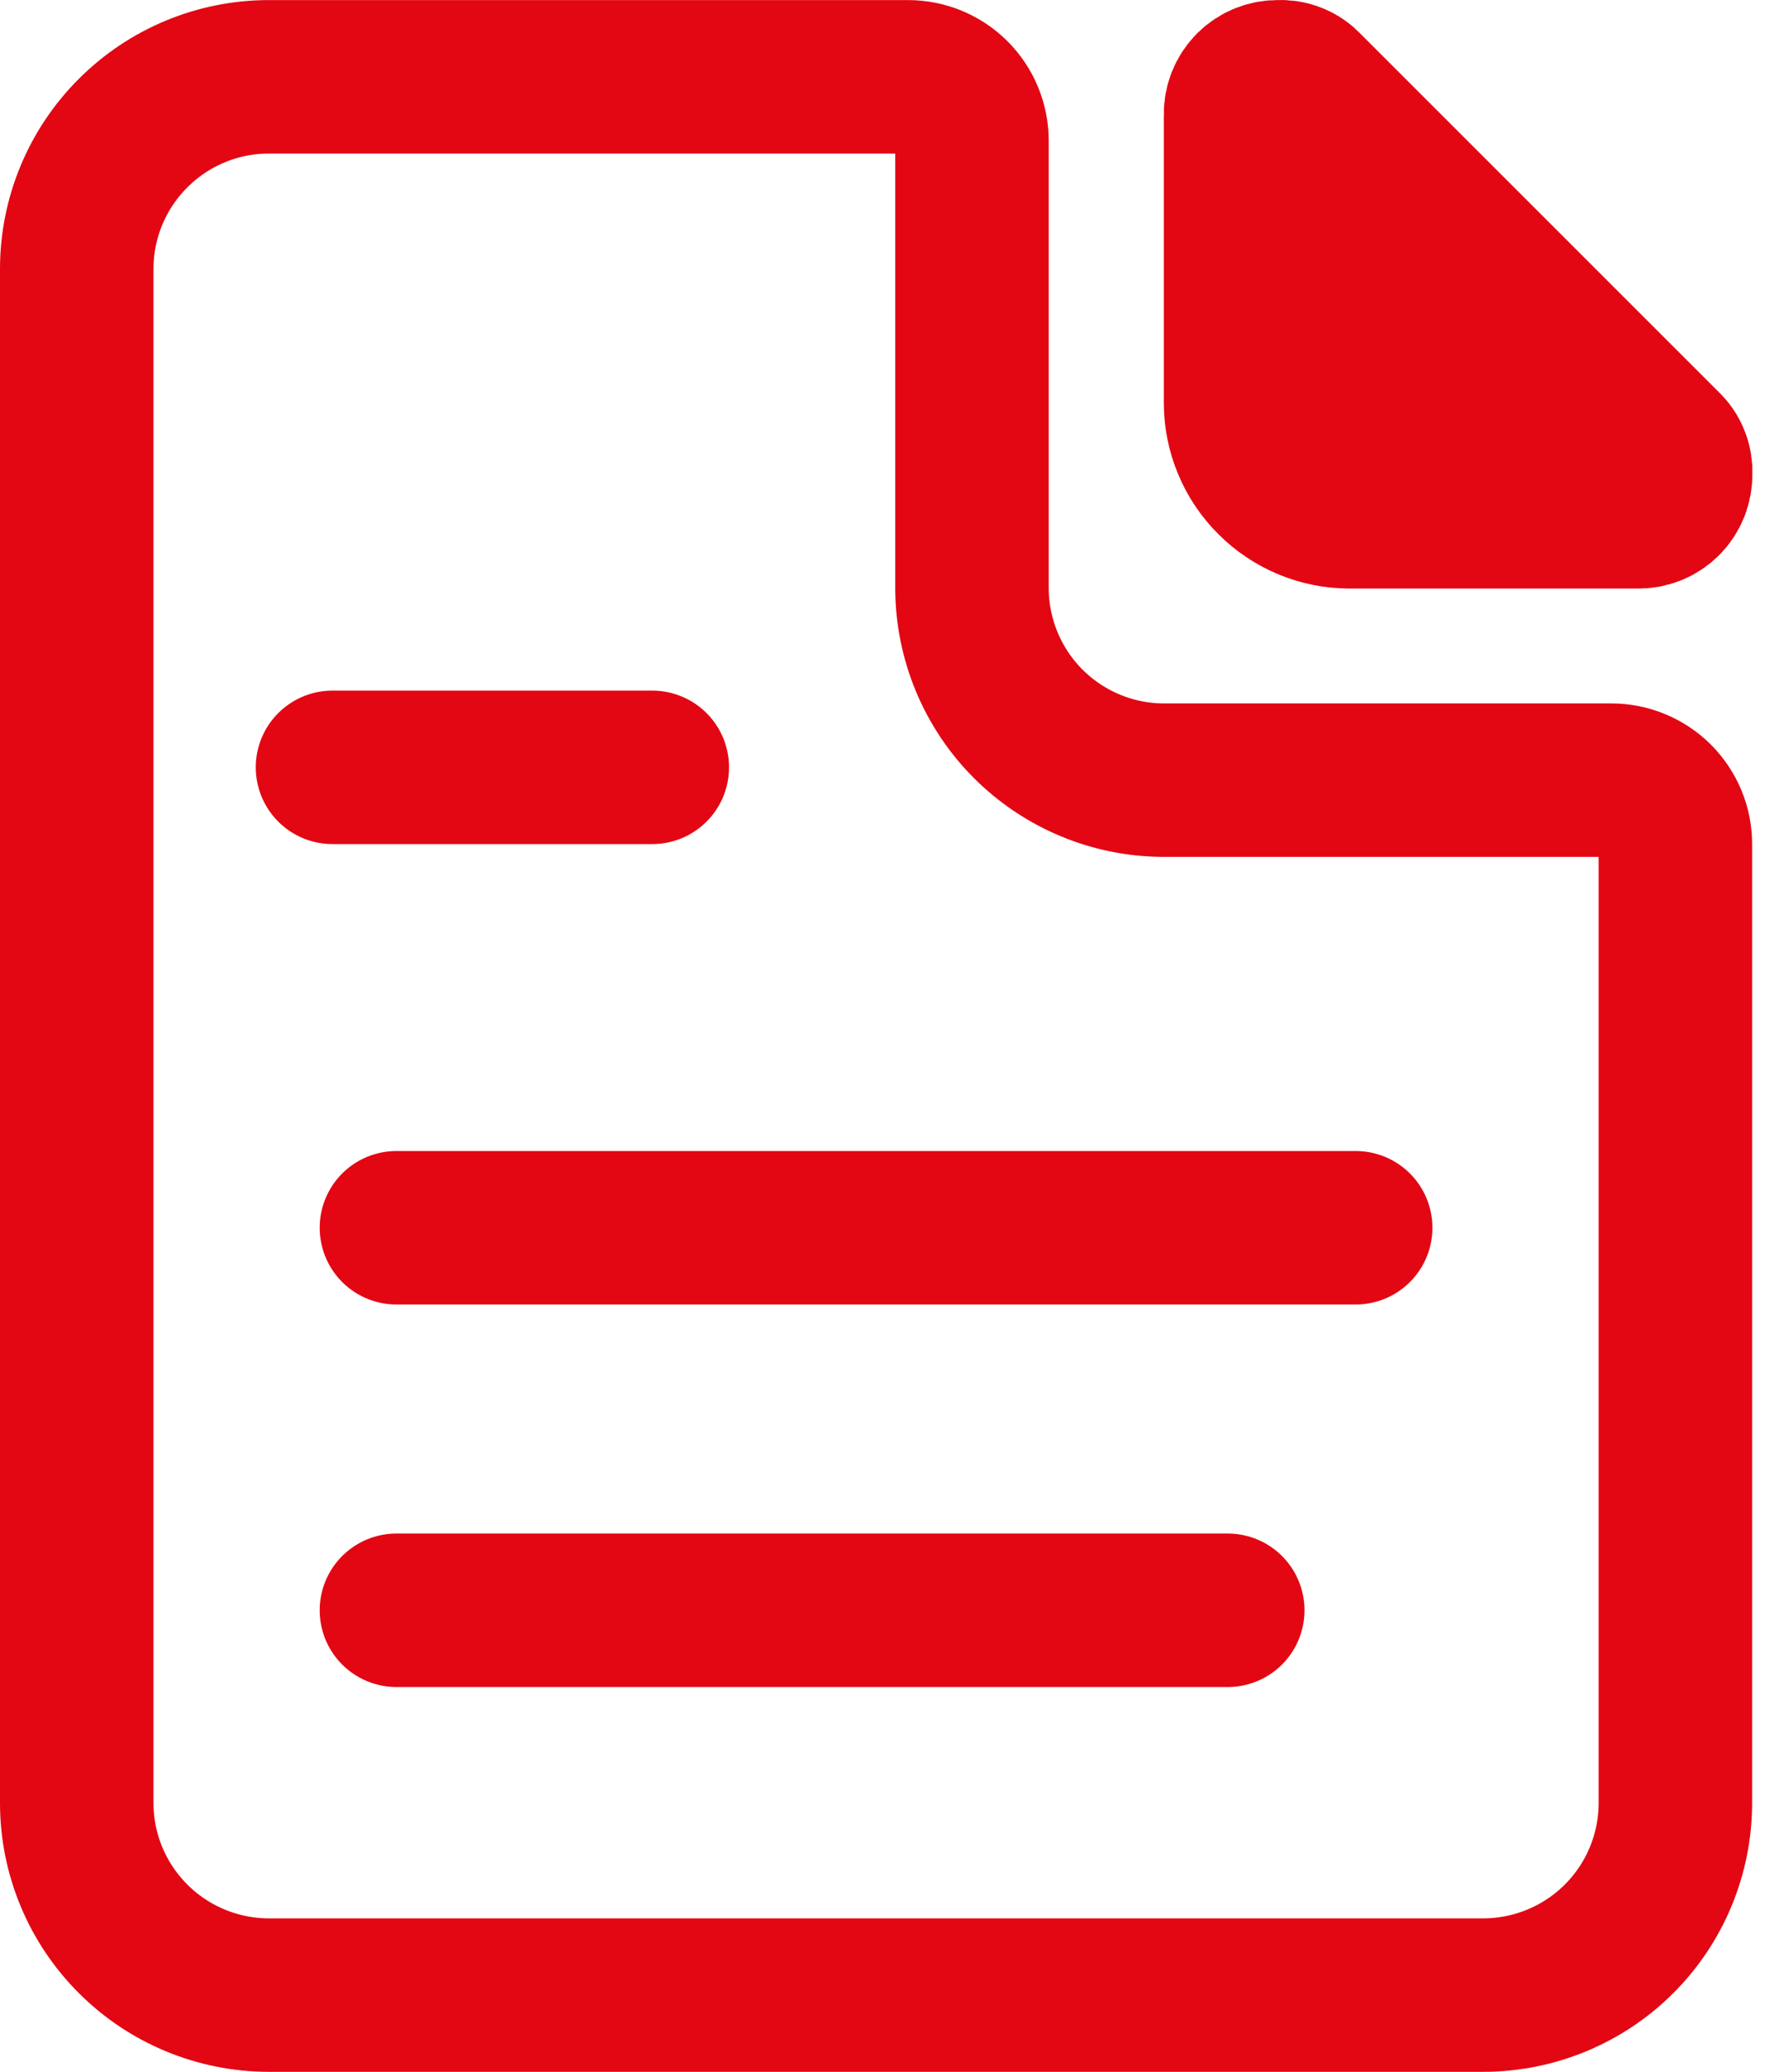
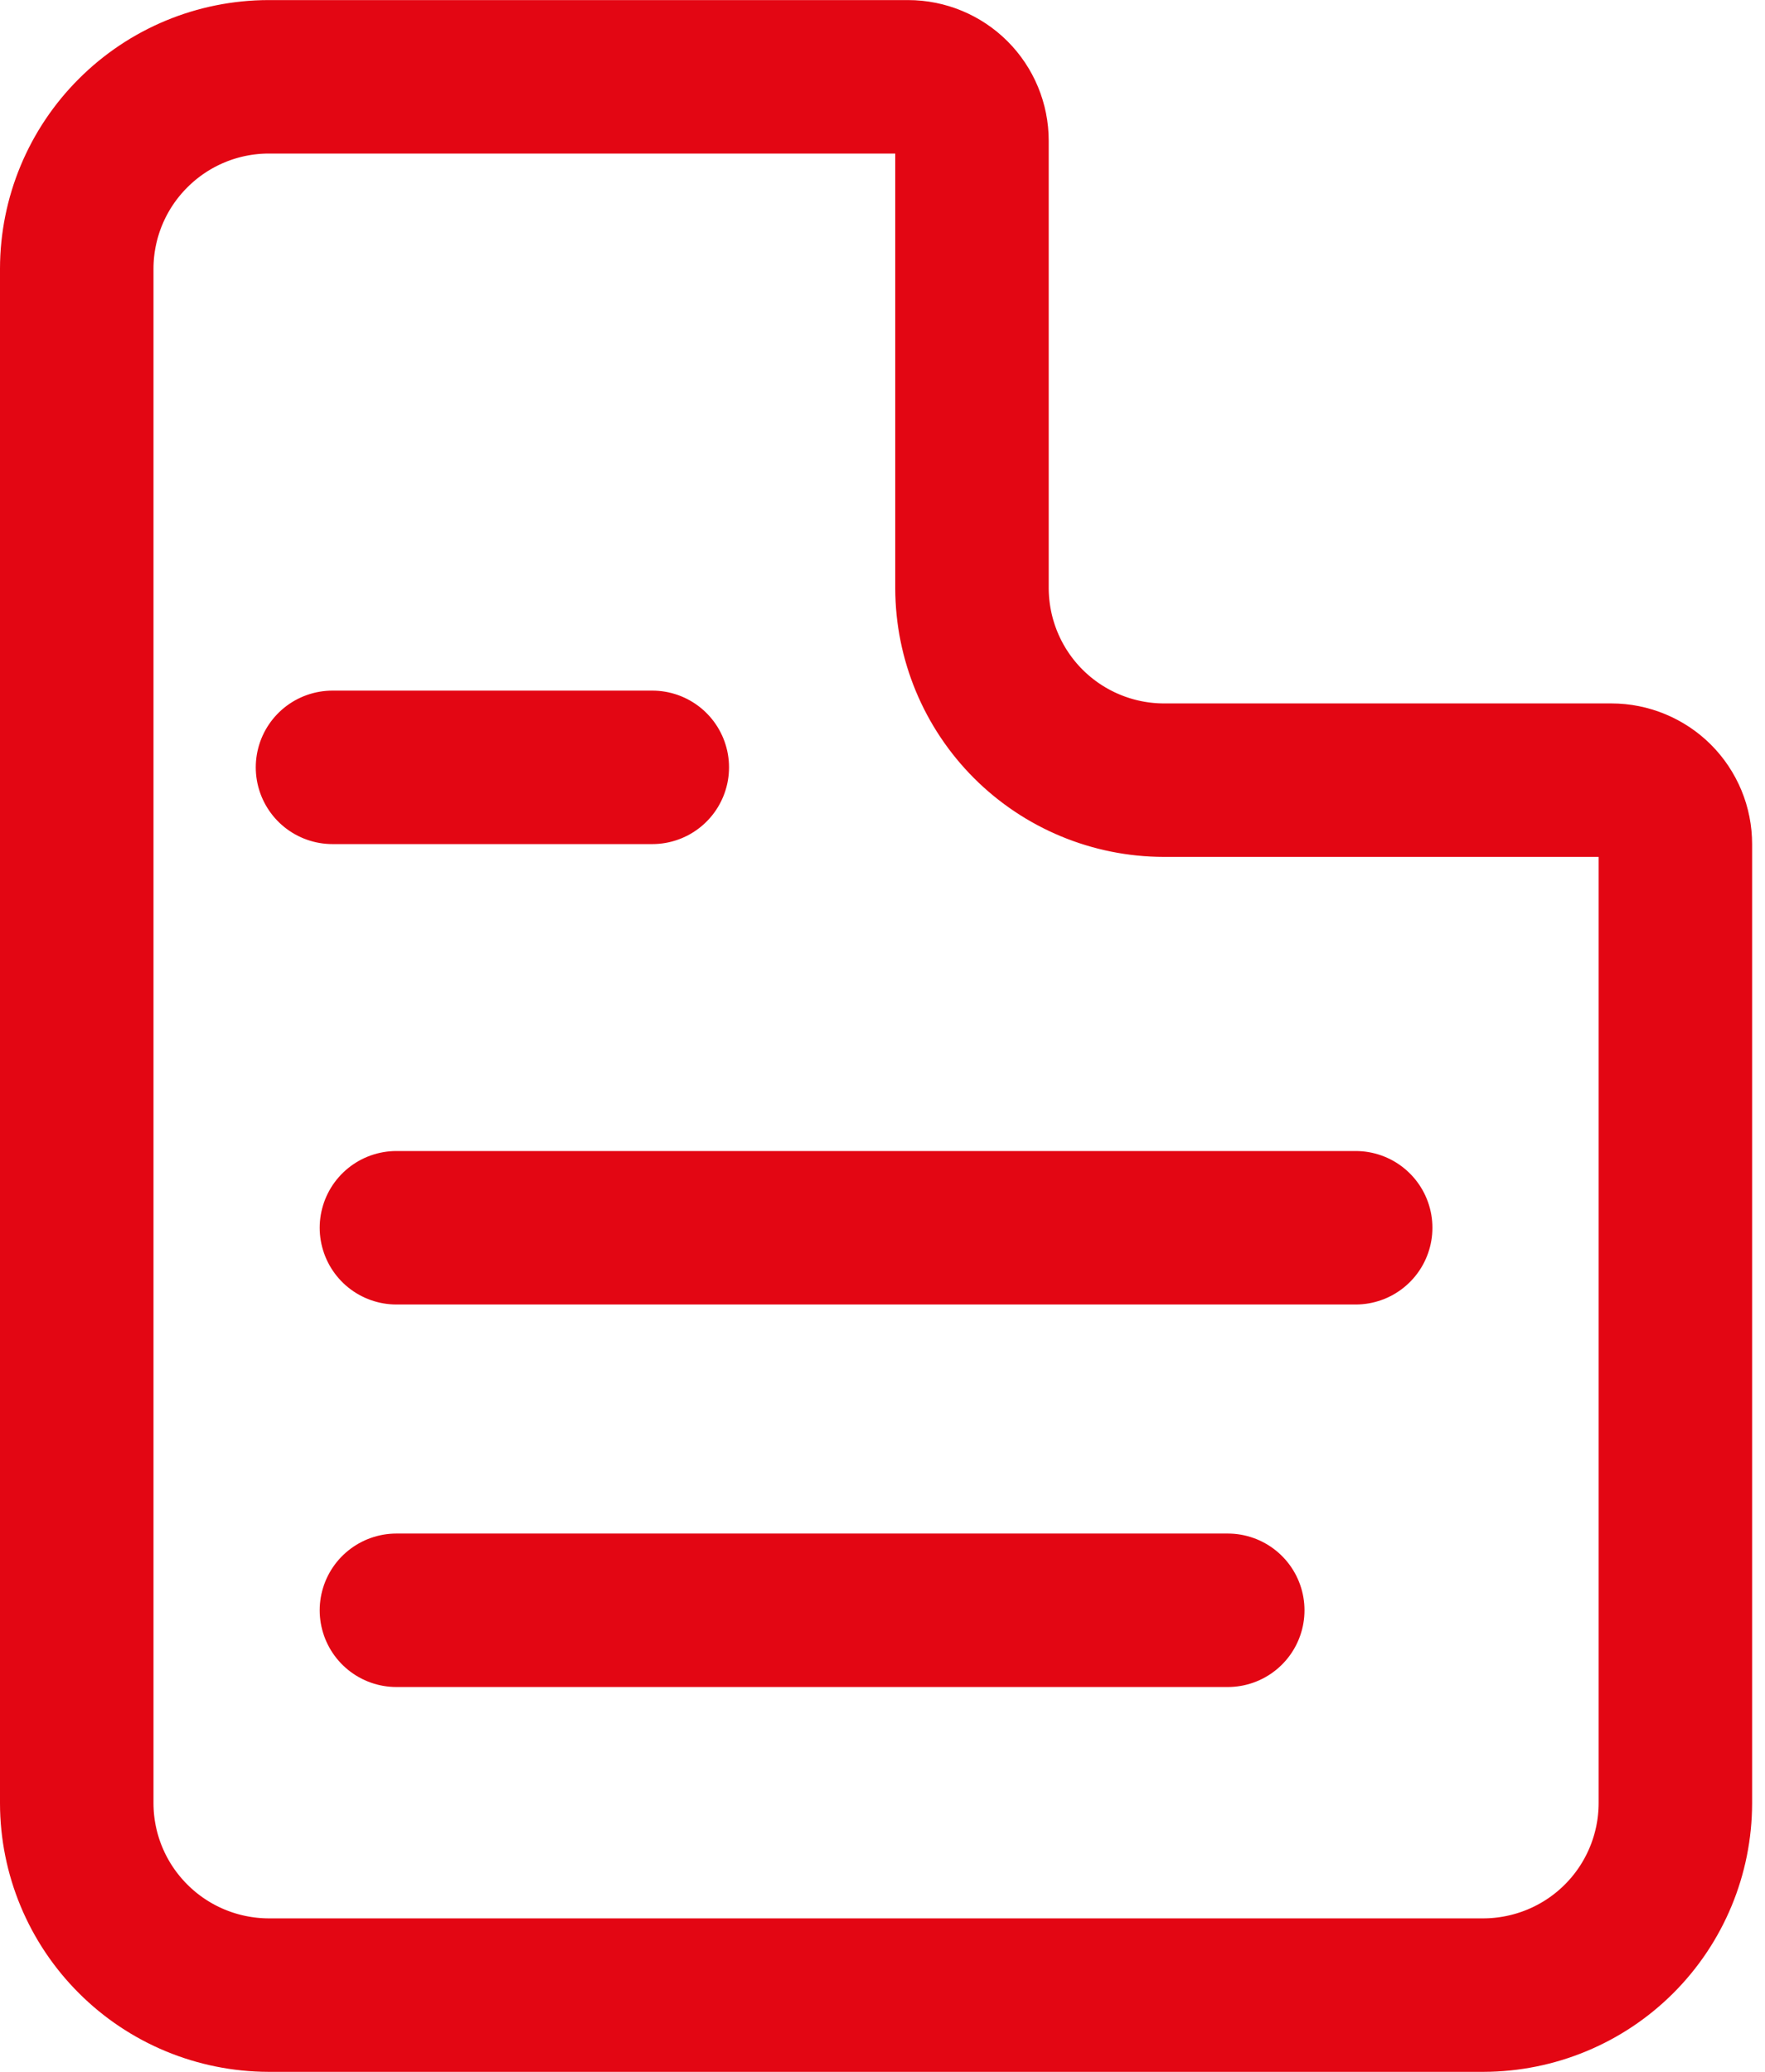
<svg xmlns="http://www.w3.org/2000/svg" width="23" height="27" viewBox="0 0 23 27" fill="none">
-   <path d="M17.583 6.67H21.339C21.405 6.672 21.47 6.66 21.531 6.636C21.592 6.612 21.647 6.575 21.694 6.529C21.74 6.482 21.777 6.427 21.801 6.366C21.825 6.305 21.837 6.239 21.835 6.174C21.839 6.108 21.829 6.042 21.804 5.981C21.78 5.919 21.742 5.864 21.693 5.819L19.355 3.481L17.017 1.143C16.972 1.094 16.917 1.056 16.855 1.032C16.794 1.007 16.728 0.997 16.662 1.001C16.597 0.999 16.531 1.011 16.47 1.035C16.409 1.059 16.354 1.096 16.307 1.142C16.261 1.189 16.224 1.244 16.2 1.305C16.176 1.366 16.164 1.431 16.166 1.497V5.253C16.167 5.628 16.317 5.988 16.583 6.253C16.848 6.519 17.208 6.669 17.583 6.67Z" fill="#E30613" stroke="#E30613" stroke-width="2" />
  <path d="M8.5 10H4.333M15.999 20.985H5.166M17.666 16H5.166M20.999 10.167H15.166C14.504 10.166 13.868 9.902 13.4 9.434C12.931 8.965 12.668 8.33 12.666 7.667V1.834C12.666 1.613 12.578 1.401 12.422 1.245C12.266 1.089 12.054 1.001 11.833 1.001H3.5C2.837 1.002 2.202 1.266 1.734 1.735C1.265 2.203 1.001 2.838 1 3.501V23.5C1.001 24.163 1.265 24.798 1.734 25.266C2.202 25.735 2.837 25.998 3.5 26H19.332C19.995 25.998 20.63 25.735 21.099 25.266C21.567 24.798 21.831 24.163 21.832 23.5V11.001C21.832 10.891 21.811 10.783 21.769 10.682C21.727 10.581 21.666 10.489 21.588 10.411C21.511 10.334 21.419 10.273 21.318 10.231C21.217 10.189 21.109 10.167 20.999 10.167Z" stroke="#E30613" stroke-width="2" stroke-linecap="round" stroke-linejoin="round" />
</svg>